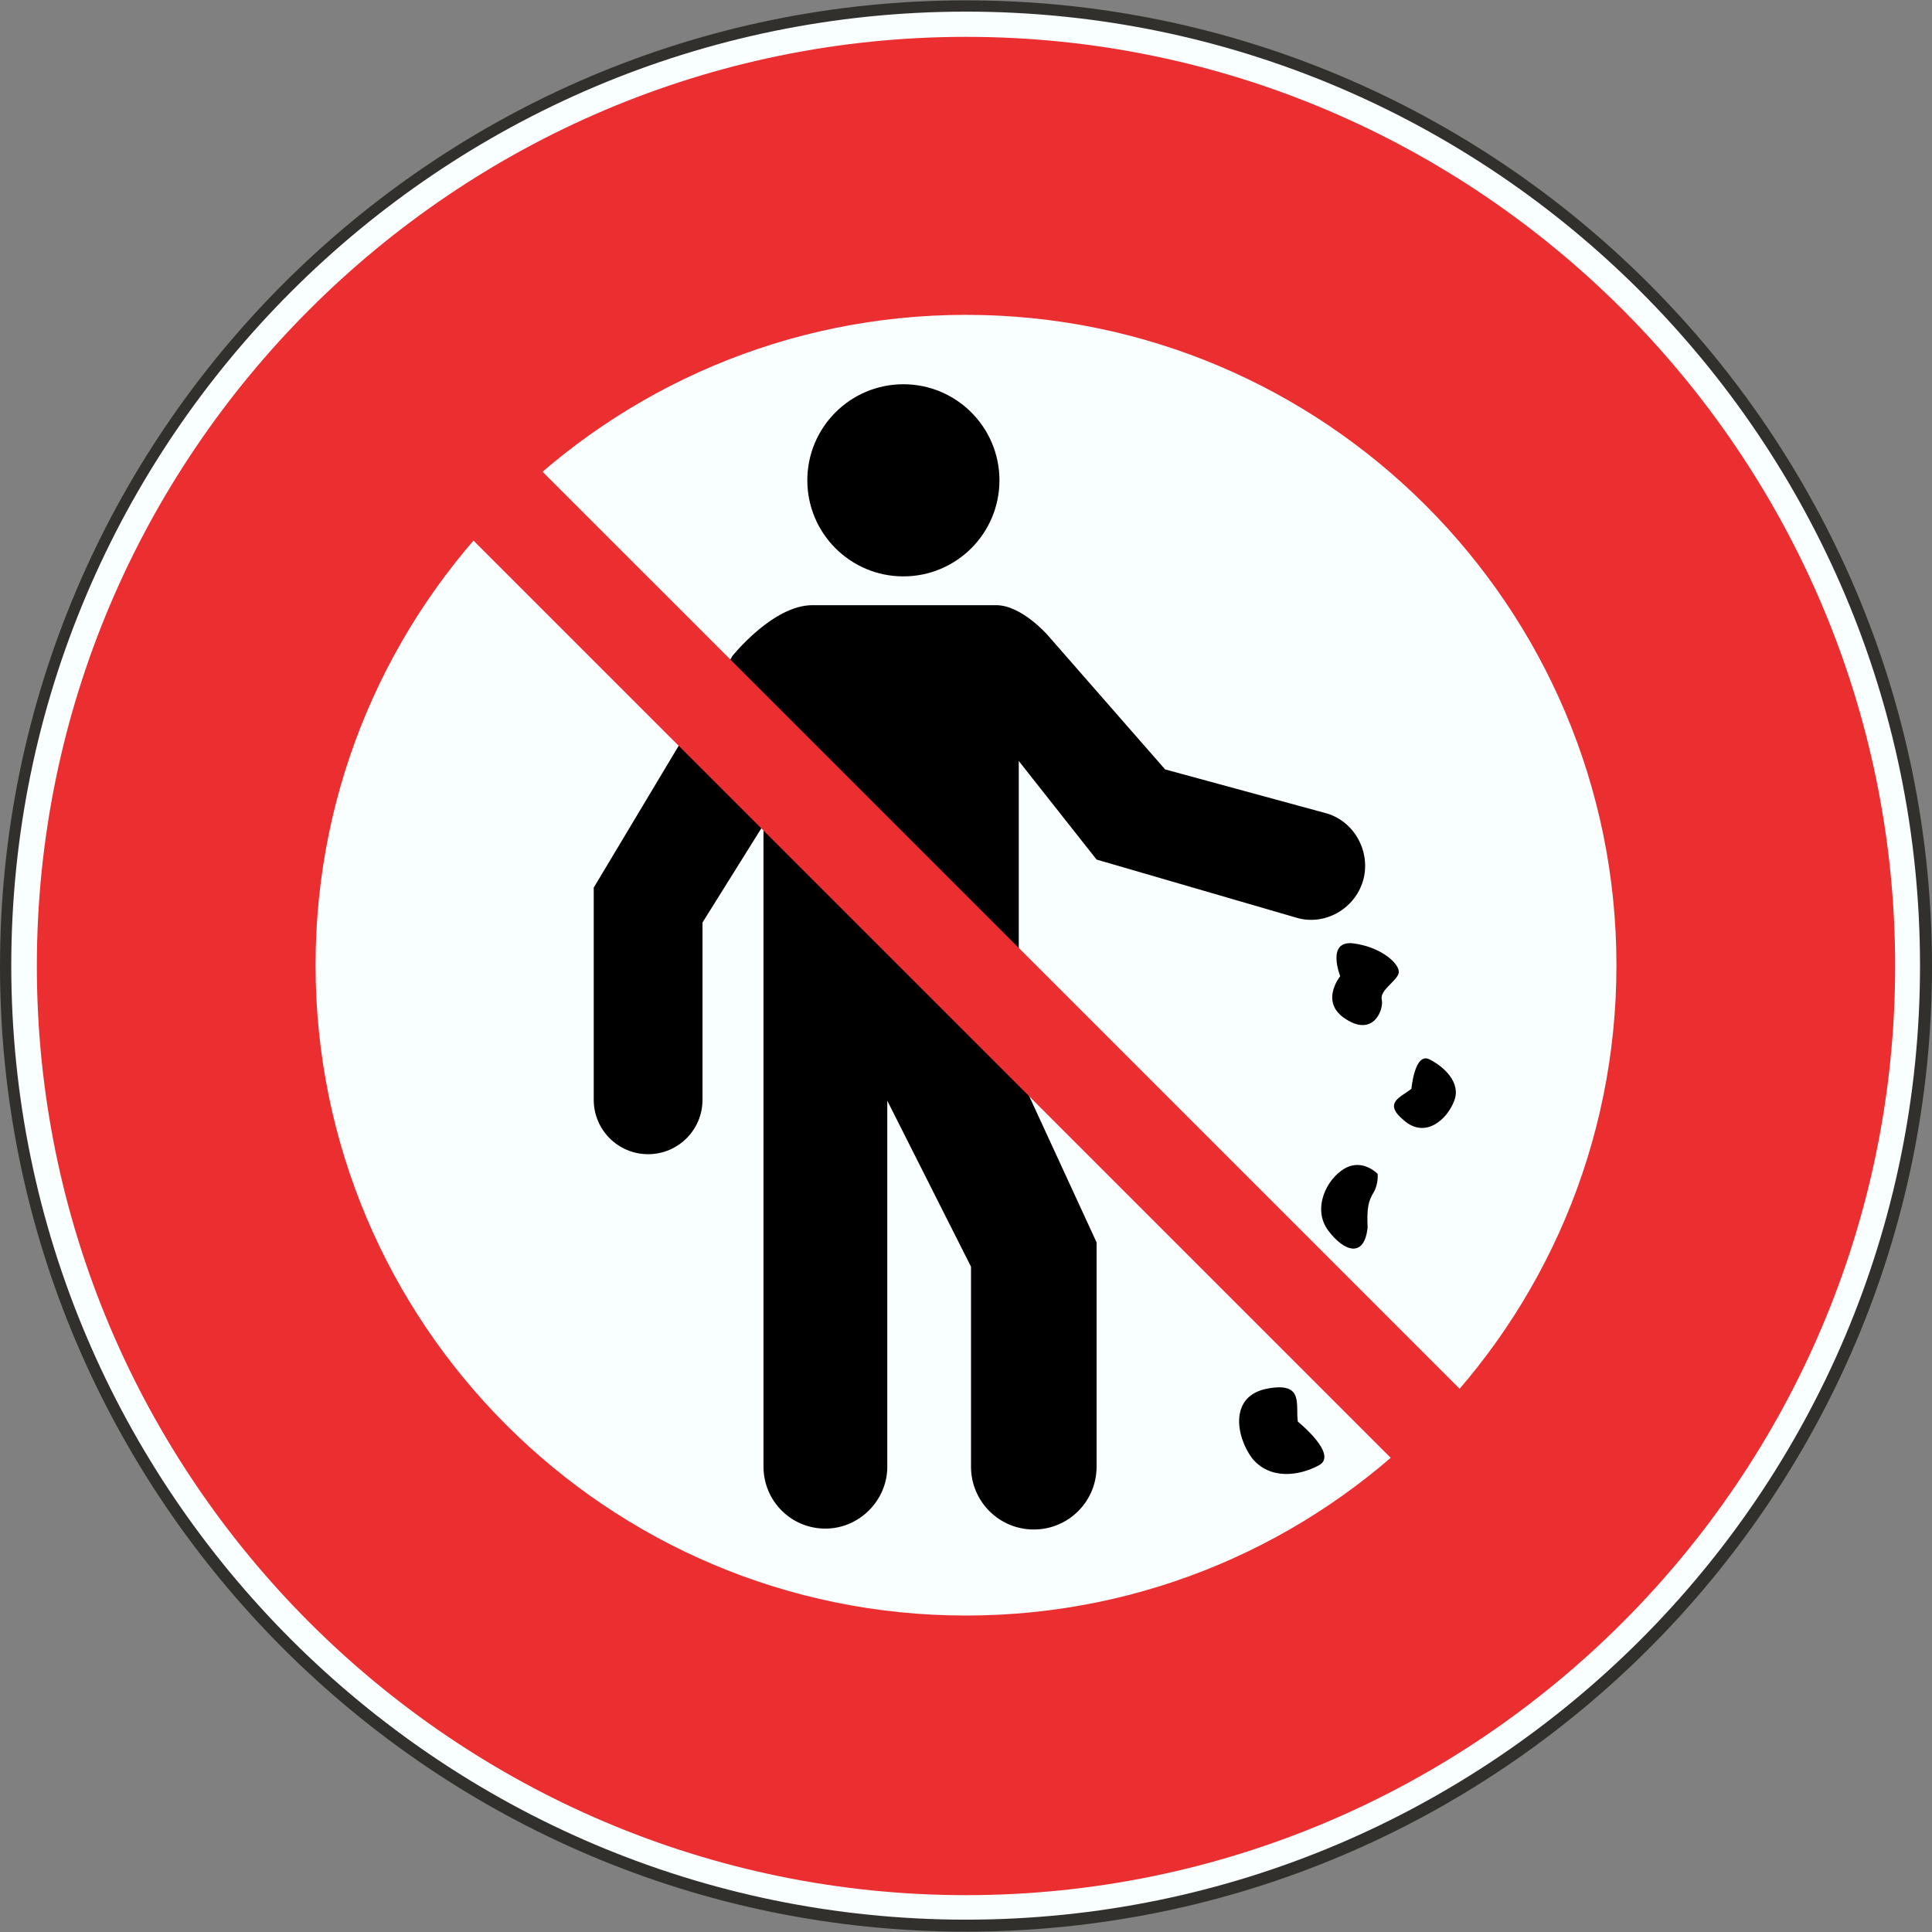
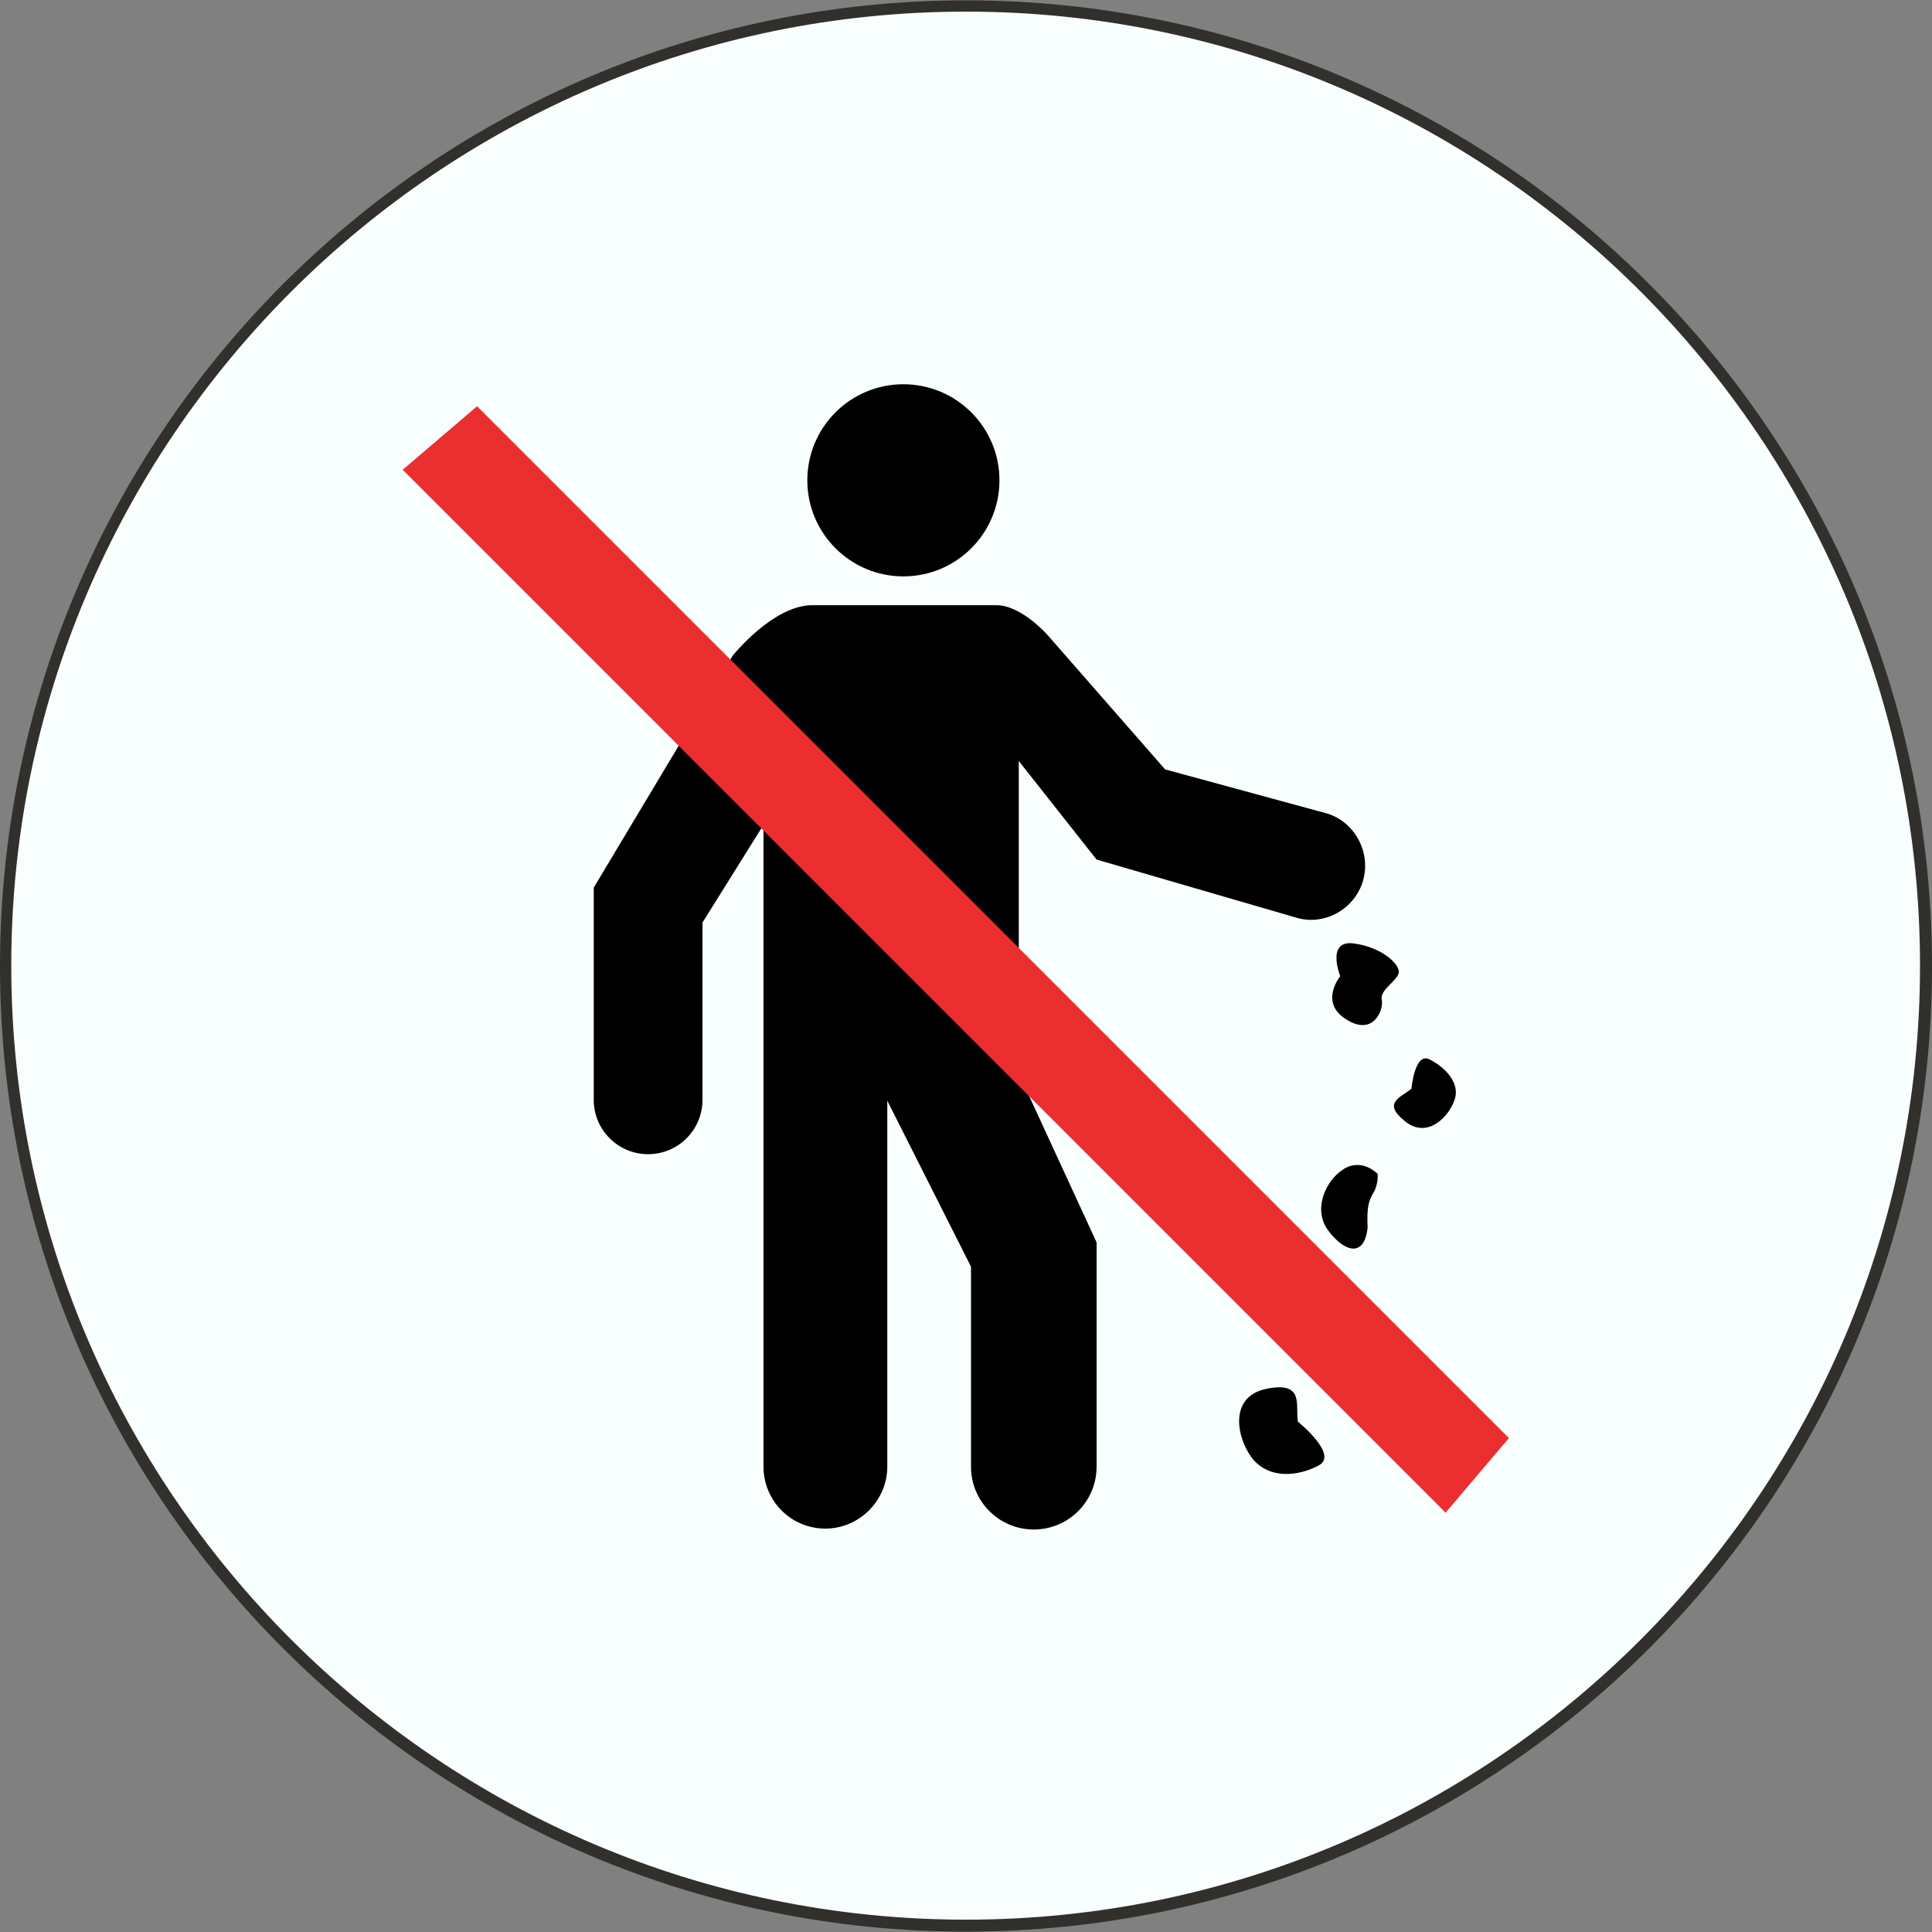
<svg xmlns="http://www.w3.org/2000/svg" version="1.1" id="Layer_1" x="0px" y="0px" viewBox="0 0 1080 1080" style="enable-background:new 0 0 1080 1080;" xml:space="preserve">
  <rect x="0" y="0" width="1080" height="1080" fill="#808080" stroke="none" />
  <style type="text/css">
	.st0{display:none;}
	.st1{display:inline;}
	.st2{fill-rule:evenodd;clip-rule:evenodd;fill:#F9FEFF;}
	.st3{fill:#31302C;}
	.st4{fill:#EB2E30;}
	.st5{fill-rule:evenodd;clip-rule:evenodd;fill:#FBBA00;}
	.st6{fill-rule:evenodd;clip-rule:evenodd;fill:#EB2E30;}
	.st7{display:inline;fill-rule:evenodd;clip-rule:evenodd;fill:#EB2E30;}
	.st8{fill-rule:evenodd;clip-rule:evenodd;}
</style>
  <g id="White_Bg" class="st0">
</g>
  <g id="Outer_black_circle" class="st0">
    <g id="Layer_2_1_" class="st1">
      <path class="st2" d="M571.4,154.2c218,0,395.8,178.1,395.8,395.8S789.1,945.7,571.4,945.7S175.6,768,175.6,550    S353.3,154.2,571.4,154.2" />
      <path class="st3" d="M571.4,948.4C351.7,948.4,173,769.7,173,550.3s178.7-398.4,398.4-398.4s398.4,178.7,398.4,398.4    S791.1,948.4,571.4,948.4L571.4,948.4z M571.4,156.5c-217.1,0-393.8,176.8-393.8,393.5s176.8,393.5,393.8,393.5    S964.9,767,964.9,550S788.4,156.5,571.4,156.5z" />
    </g>
  </g>
  <g id="Red_circle" class="st0">
    <g id="Layer_5" class="st1">
      <path class="st4" d="M571.4,166.9c-211.1,0-383.2,172.1-383.2,383.2s172.1,383.2,383.2,383.2s383.2-172.1,383.2-383.2    S782.5,166.9,571.4,166.9z M571.4,818.1c-148,0-268.3-120.3-268.3-268.3s120.3-268.3,268.3-268.3s268.3,120.3,268.3,268.3    C839.7,698.1,719.4,818.1,571.4,818.1z" />
    </g>
  </g>
  <g id="Yellow_Bg" class="st0">
    <g id="Layer_6" class="st1">
      <circle class="st5" cx="571.4" cy="550.1" r="278.2" />
    </g>
  </g>
  <g id="Character" class="st0">
    <g id="Layer_3" class="st1">
      <ellipse transform="matrix(0.464 -0.886 0.886 0.464 -52.26 675.594)" cx="532.2" cy="381" rx="35.4" ry="35.4" />
      <path d="M677.6,559.4c0,0-6.3-14.9,5.9-13.2s19.8,8.6,19.2,11.9c-0.7,3.3-8.3,6.9-7.3,10.9c1,3.6-3.3,15.2-15.2,7.9    C668.4,569.9,677.6,559.4,677.6,559.4z" />
-       <path d="M707.7,593.4c0,0,1-11.6,5.3-9.3s9.3,7.3,7.3,12.9c-2,5.9-8.6,12.2-14.9,6.3C699.1,597.7,704.7,596,707.7,593.4z" />
-       <path d="M679.3,720.6c0,0,10.9,8.9,5.6,11.9c-5.3,3-13.2,4-17.8-2c-4.3-5.9-5.9-16.8,4-18.8C680.9,709.7,678.6,716,679.3,720.6z" />
      <path d="M691.5,526.3c-3,9.9-13.5,15.9-23.5,12.9l0,0l-70.4-20.5L570.2,484v110l27.4,59.5v79c0,12.2-9.9,22.1-22.1,22.1    c-12.2,0-22.1-9.9-22.1-22.1v-70.4L524,603.6v128.8c0,11.9-9.9,21.8-21.8,21.8c-12.2,0-21.8-9.9-21.8-21.8l0,0v-226l-21.5,34.4    v62.4c0,10.6-8.6,19.2-19.2,19.2s-19.2-8.6-19.2-19.2v-74.7l48.9-81.6c0,0,14.2-17.8,28.1-17.8h64.8c8.9,0,18.2,10.6,18.2,10.6    l41.3,47.2l57.2,15.5C688.5,505.5,694.5,516.1,691.5,526.3z" />
      <path d="M652.5,687.9c0,0-5-5-10.9-1.7s-10.6,12.6-5.3,19.2c5.3,6.6,11.9,8.6,12.9-1c-0.3-6.3,0.3-8.3,2-10.9    S652.5,687.9,652.5,687.9z" />
    </g>
  </g>
  <g id="Red_Line" class="st0">
    <g id="Layer_4" class="st1">
      <polygon class="st6" points="329.1,362.5 393.2,307.6 813.7,728.5 759.2,792.6   " />
    </g>
  </g>
  <g id="Layer_8" class="st0">
    <g id="Layer_4_2_" class="st1">
-       <polygon class="st6" points="329.1,362.5 393.2,307.6 813.7,728.5 759.2,792.6   " />
-     </g>
+       </g>
  </g>
  <g id="Layer_9" class="st0">
    <polygon class="st7" points="769.2,775.6 339.1,345.5 369.7,319.2 795.3,744.8  " />
  </g>
  <g id="Group_2">
    <g>
      <g id="Layer_2_3_">
        <path class="st2" d="M540,3.4c295.5,0,536.4,241.3,536.4,536.4S835.1,1076.2,540,1076.2S3.6,835.3,3.6,539.8S244.5,3.4,540,3.4" />
        <path class="st3" d="M540,1079.8c-297.8,0-540-242.2-540-539.6s242.2-540,540-540s540,242.2,540,540S837.8,1079.8,540,1079.8     L540,1079.8z M540,6.5C245.8,6.5,6.3,246,6.3,539.8s239.6,533.3,533.7,533.3s533.3-239.1,533.3-533.3S834.2,6.5,540,6.5z" />
      </g>
      <g id="Layer_5_2_">
-         <path class="st4" d="M540,20.6C253.9,20.6,20.6,253.9,20.6,540s233.3,519.4,519.4,519.4s519.4-233.3,519.4-519.4     S826.1,20.6,540,20.6z M540,903.1c-200.6,0-363.6-163-363.6-363.6S339.4,176,540,176s363.6,163,363.6,363.6     C903.6,740.6,740.6,903.1,540,903.1z" />
-       </g>
+         </g>
      <g id="Layer_3_2_">
        <circle cx="505" cy="268.5" r="53.7" />
        <path d="M749.2,545.7c0,0-8.2-20.5,7.7-18.3s25.8,11.8,25,16.4c-0.8,4.5-10.7,9.6-9.5,15c1.3,5-4.3,21-19.9,11     C737.2,560.3,749.2,545.7,749.2,545.7z" />
        <path d="M789,608.6c0,0,1.8-20.6,10.1-16.4c8.2,4.1,17.6,13,13.9,22.9c-3.8,10.6-16.3,21.8-28.3,11.1     C772.7,616.3,783.4,613.3,789,608.6z" />
        <path d="M725.5,794.7c0,0,22.9,18.4,11.8,24.4c-11.2,6.1-27.7,8.2-37.5-4.1c-9-12.3-12.6-34.6,8.4-38.7S724.1,785.2,725.5,794.7z     " />
        <path d="M761.9,492.5c-4.7,15.7-21.5,25.2-37.2,20.5l0,0L613,480.5l-43.5-55.1v174.7l43.5,94.4v125.4c0,19.4-15.7,35.1-35.1,35.1     c-19.4,0-35.1-15.7-35.1-35.1V708.1L496,615.3v204.6c0,18.9-15.7,34.6-34.6,34.6c-19.4,0-34.6-15.7-34.6-34.6l0,0V461.1     l-34.1,54.6v99.1c0,16.8-13.6,30.4-30.4,30.4s-30.4-13.6-30.4-30.4V496.2l77.6-129.6c0,0,22.6-28.3,44.6-28.3h102.8     c14.2,0,28.8,16.8,28.8,16.8l65.6,75l90.7,24.7C757.2,459.5,766.6,476.3,761.9,492.5z" />
        <path d="M770.1,656.2c0,0-8.4-8.9-18.6-2.9c-10.2,6-18,22.6-9,34.6s20.2,15.4,22-1.7c-0.5-11.3,0.5-14.9,3.4-19.7     C770.7,661.6,770.1,656.2,770.1,656.2z" />
      </g>
      <polygon class="st6" points="808.1,845.6 225.1,262.6 266.7,227.1 843.5,803.9   " />
    </g>
  </g>
  <g id="Layer_12">
    <g>
      <g id="Layer_2_4_">
        <path class="st2" d="M3179.7-1047.2c244.8,0,444.4,199.9,444.4,444.4s-199.9,444.4-444.4,444.4S2735.3-358,2735.3-602.8     S2934.9-1047.2,3179.7-1047.2" />
        <path class="st3" d="M3179.7-155.5c-246.7,0-447.4-200.7-447.4-447s200.7-447.4,447.4-447.4s447.4,200.7,447.4,447.4     S3426.4-155.5,3179.7-155.5L3179.7-155.5z M3179.7-1044.6c-243.7,0-442.2,198.5-442.2,441.8S2936-161,3179.7-161     s441.8-198.1,441.8-441.8S3423.4-1044.6,3179.7-1044.6z" />
      </g>
      <g id="Layer_5_3_">
        <path class="st4" d="M3179.7-1032.9c-237,0-430.3,193.3-430.3,430.3s193.3,430.3,430.3,430.3S3610-365.6,3610-602.6     S3416.8-1032.9,3179.7-1032.9z M3179.7-301.8c-166.2,0-301.2-135-301.2-301.2s135-301.2,301.2-301.2s301.2,135,301.2,301.2     C3480.9-436.5,3345.9-301.8,3179.7-301.8z" />
      </g>
      <polygon class="st6" points="3401.8,-349.5 2918.9,-832.4 2953.3,-861.9 3431.1,-384   " />
    </g>
    <path d="M2611.9-159.1c0,0-7-16.7,6.7-14.8s22.3,9.6,21.5,13.4s-9.3,7.8-8.2,12.2c1.1,4.1-3.7,17.1-17.1,8.9   C2601.5-147.3,2611.9-159.1,2611.9-159.1z" />
    <path d="M2632.7-106.9c0,0,1.1-13,5.9-10.4c4.8,2.6,10.4,8.2,8.2,14.5c-2.2,6.7-9.6,13.7-16.7,7   C2623-102.1,2629.3-104,2632.7-106.9z" />
    <path d="M2639.3-38.6c0,0,12.2,10,6.3,13.4c-5.9,3.3-14.8,4.5-20-2.2c-4.8-6.7-6.7-18.9,4.5-21.1   C2641.2-50.8,2638.6-43.8,2639.3-38.6z" />
    <path d="M2619.7-84.8c0,0-5.6-5.6-12.2-1.9c-6.7,3.7-11.9,14.1-5.9,21.5c5.9,7.4,13.4,9.6,14.5-1.1c-0.4-7,0.4-9.3,2.2-12.2   C2620.1-81.5,2619.7-84.8,2619.7-84.8z" />
  </g>
  <g id="Layer_11">
    <path class="st8" d="M2117.2-20.9l3.6,13c20.5,6.3,36.6,18.1,42.2,42.4l42.2,56.9l35.6,68c0.7,1.5,1,3.2,1,5.1   c0,7.5-6.1,13.4-13.4,13.4c-5.3,0-9.8-3.1-12-7.3l-29-56.9l-36.8-45.8l4.4,50.2l109.3,221l-39.5,24.2c-2,1.5-4.7,2.4-7.5,2.4   c-6.9,0-12.5-5.6-12.5-12.5c0-4.1,2-7.8,5.1-10l4.4-2.9L2125,163.8l-94.6,197.4l-40.3-17.1c-4.6-2-7.6-6.4-7.6-11.5   c0-6.9,5.6-12.5,12.5-12.5c1.7,0,3.4,0.3,4.9,0.8l3.1,1.2l87.6-184l-10-65.9l-21.2,48l-72.2,41.7c-2,1.2-4.4,2-6.9,2   c-7.5,0-13.4-6.1-13.4-13.4c0-4.7,2.5-9,6.3-11.4l64.1-38l25.6-65.8c5.3-19.7,14.9-32,29-36.8l-3.1-14.4   c-18-3.6-31.5-19.3-31.5-38.3c0-21.5,17.5-39,39-39s39,17.5,39,39c0,13.7-7.3,25.9-18.1,32.9" />
  </g>
  <g id="Group" class="st0">
    <g id="Layer_2_2_" class="st1">
      <path class="st2" d="M571.4,154.2c218,0,395.8,178.1,395.8,395.8S789.1,945.7,571.4,945.7S175.6,768,175.6,550    S353.3,154.2,571.4,154.2" />
      <path class="st3" d="M571.4,948.4C351.7,948.4,173,769.7,173,550.3s178.7-398.4,398.4-398.4s398.4,178.7,398.4,398.4    S791.1,948.4,571.4,948.4L571.4,948.4z M571.4,156.5c-217.1,0-393.8,176.8-393.8,393.5s176.8,393.5,393.8,393.5    S964.9,767,964.9,550S788.4,156.5,571.4,156.5z" />
    </g>
    <g id="Layer_5_1_" class="st1">
      <path class="st4" d="M571.4,166.9c-211.1,0-383.2,172.1-383.2,383.2s172.1,383.2,383.2,383.2s383.2-172.1,383.2-383.2    S782.5,166.9,571.4,166.9z M571.4,818.1c-148,0-268.3-120.3-268.3-268.3s120.3-268.3,268.3-268.3s268.3,120.3,268.3,268.3    C839.7,698.1,719.4,818.1,571.4,818.1z" />
    </g>
    <g id="Layer_6_1_" class="st1">
      <circle class="st5" cx="571.4" cy="550.1" r="278.2" />
    </g>
    <g id="Layer_3_1_" class="st1">
      <ellipse transform="matrix(0.464 -0.886 0.886 0.464 -52.26 675.594)" cx="532.2" cy="381" rx="35.4" ry="35.4" />
      <path d="M677.6,559.4c0,0-6.3-14.9,5.9-13.2s19.8,8.6,19.2,11.9c-0.7,3.3-8.3,6.9-7.3,10.9c1,3.6-3.3,15.2-15.2,7.9    C668.4,569.9,677.6,559.4,677.6,559.4z" />
      <path d="M707.7,593.4c0,0,1-11.6,5.3-9.3s9.3,7.3,7.3,12.9c-2,5.9-8.6,12.2-14.9,6.3C699.1,597.7,704.7,596,707.7,593.4z" />
      <path d="M679.3,720.6c0,0,10.9,8.9,5.6,11.9c-5.3,3-13.2,4-17.8-2c-4.3-5.9-5.9-16.8,4-18.8C680.9,709.7,678.6,716,679.3,720.6z" />
      <path d="M691.5,526.3c-3,9.9-13.5,15.9-23.5,12.9l0,0l-70.4-20.5L570.2,484v110l27.4,59.5v79c0,12.2-9.9,22.1-22.1,22.1    c-12.2,0-22.1-9.9-22.1-22.1v-70.4L524,603.6v128.8c0,11.9-9.9,21.8-21.8,21.8c-12.2,0-21.8-9.9-21.8-21.8l0,0v-226l-21.5,34.4    v62.4c0,10.6-8.6,19.2-19.2,19.2s-19.2-8.6-19.2-19.2v-74.7l48.9-81.6c0,0,14.2-17.8,28.1-17.8h64.8c8.9,0,18.2,10.6,18.2,10.6    l41.3,47.2l57.2,15.5C688.5,505.5,694.5,516.1,691.5,526.3z" />
      <path d="M652.5,687.9c0,0-5-5-10.9-1.7s-10.6,12.6-5.3,19.2c5.3,6.6,11.9,8.6,12.9-1c-0.3-6.3,0.3-8.3,2-10.9    S652.5,687.9,652.5,687.9z" />
    </g>
    <g id="Layer_4_1_" class="st1">
      <polygon class="st6" points="329.1,362.5 393.2,307.6 813.7,728.5 759.2,792.6   " />
    </g>
  </g>
</svg>